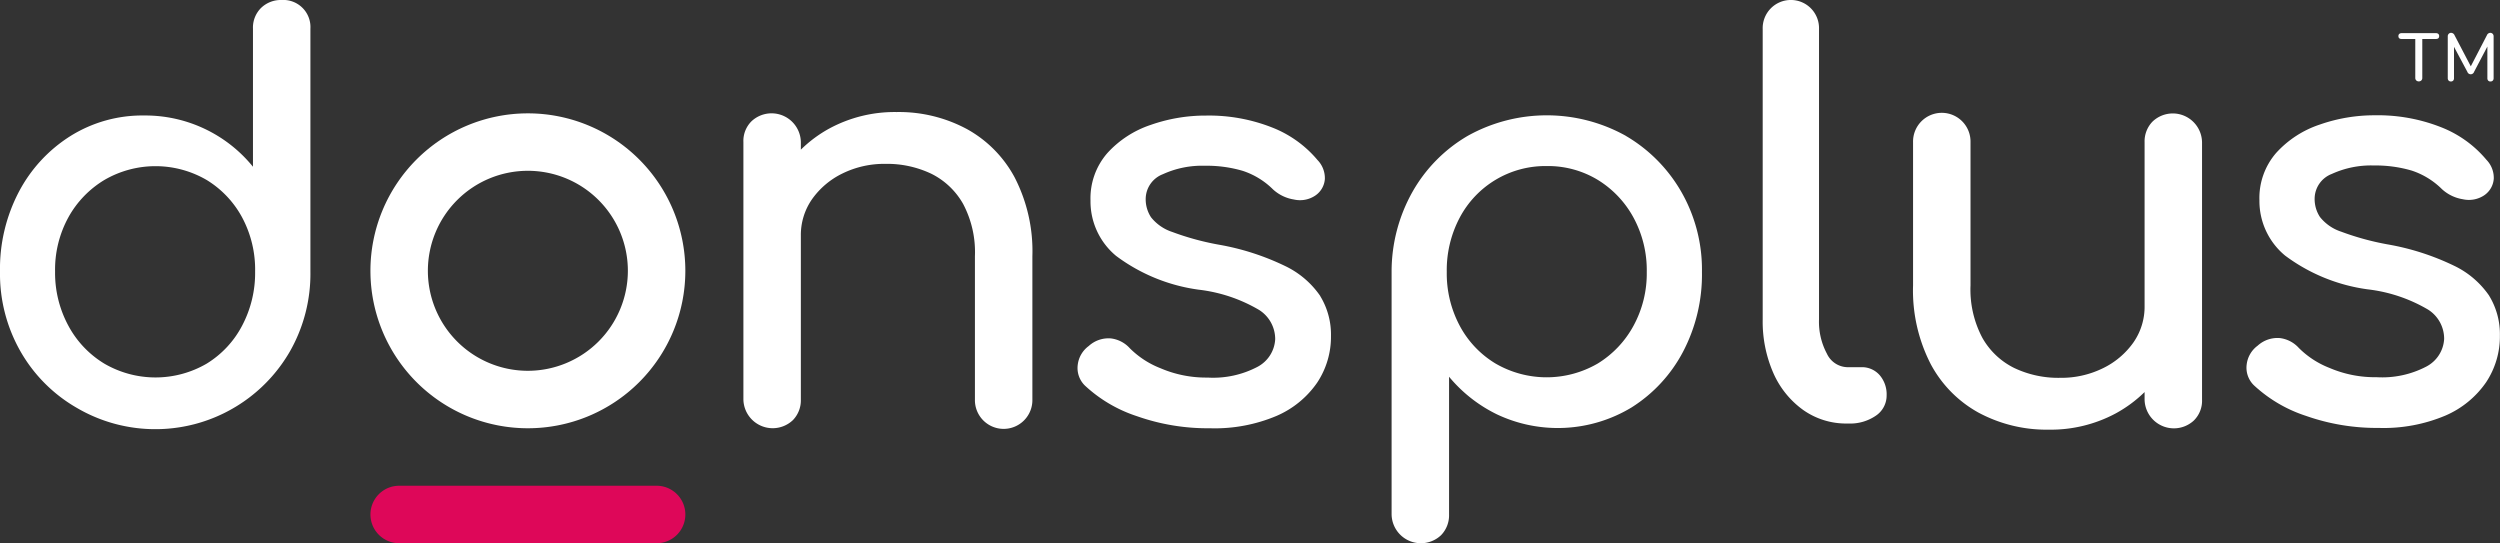
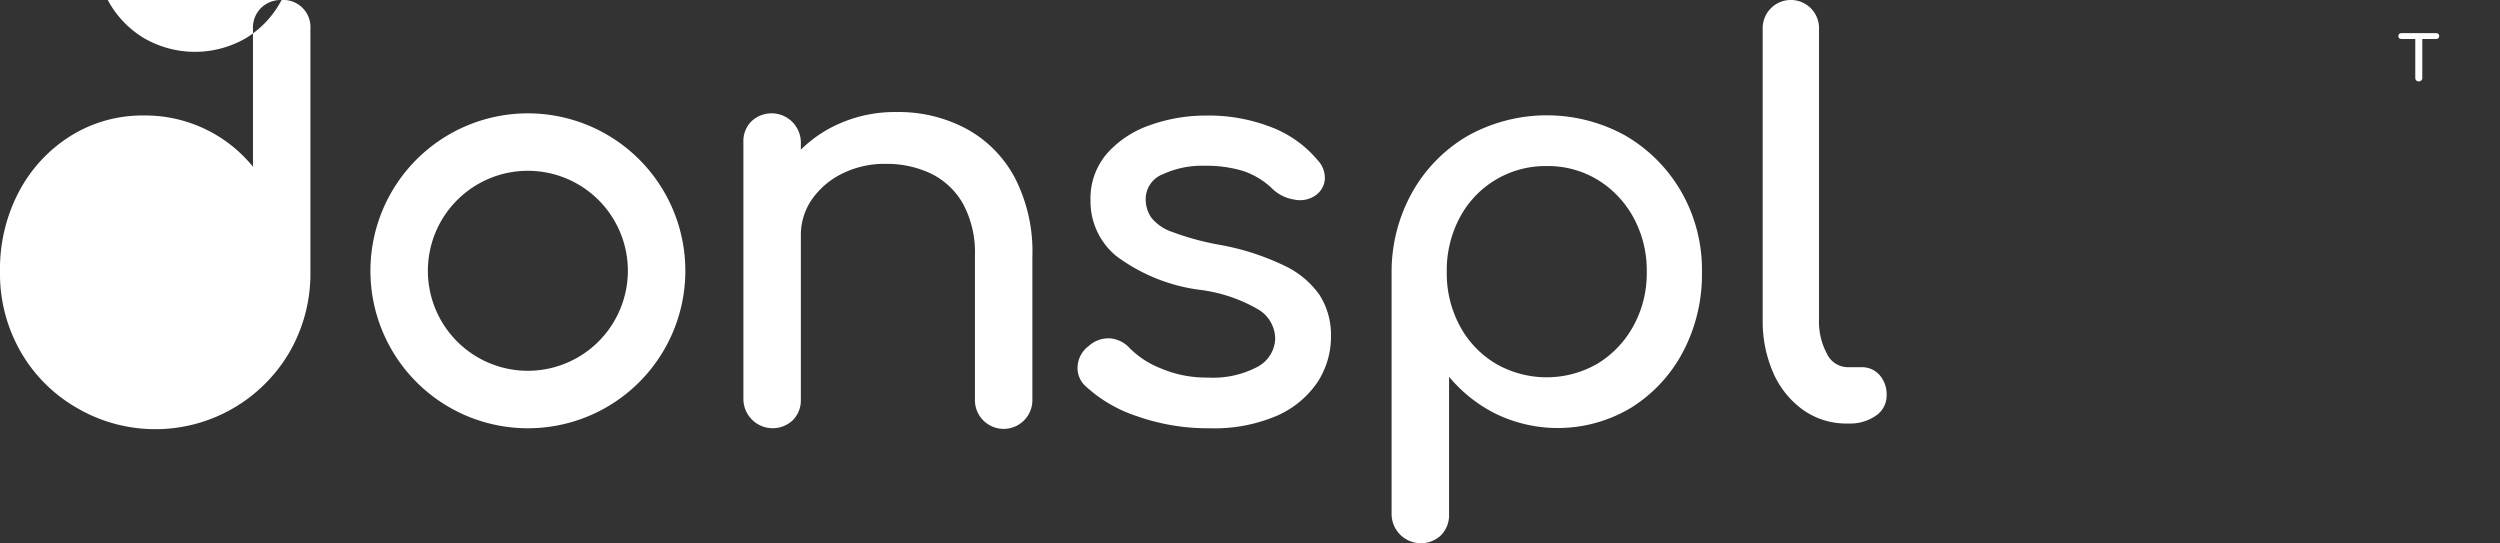
<svg xmlns="http://www.w3.org/2000/svg" width="173.48" height="37.697" viewBox="0 0 173.48 37.697">
  <rect x="0" y="0" width="173.48" height="37.697" fill="#333333" stroke="none" />
  <g id="logo" transform="translate(-60.646 -259.018)">
    <path id="Path_781" data-name="Path 781" d="M151.4,266.619a11.279,11.279,0,0,0-10.984,0,10.447,10.447,0,0,0-3.832,3.889,11.283,11.283,0,0,0-1.445,5.551v16.834a2.033,2.033,0,0,0,3.439,1.427,1.98,1.98,0,0,0,.548-1.427v-9.562a10.008,10.008,0,0,0,3.3,2.6,9.883,9.883,0,0,0,9.363-.468,10.125,10.125,0,0,0,3.577-3.871,11.529,11.529,0,0,0,1.309-5.531,10.859,10.859,0,0,0-1.427-5.551,10.6,10.6,0,0,0-3.85-3.889m.528,13.173a6.954,6.954,0,0,1-2.482,2.62,7.055,7.055,0,0,1-7.095,0,6.762,6.762,0,0,1-2.482-2.62,7.7,7.7,0,0,1-.9-3.733,7.784,7.784,0,0,1,.9-3.771,6.722,6.722,0,0,1,6.02-3.578,6.664,6.664,0,0,1,3.557.958,6.955,6.955,0,0,1,2.482,2.62,7.652,7.652,0,0,1,.919,3.771,7.574,7.574,0,0,1-.919,3.733" transform="translate(22.073 1.829)" fill="#fff" />
    <path id="Path_782" data-name="Path 782" d="M161.844,284.484h-.977a1.611,1.611,0,0,1-1.408-.939,4.687,4.687,0,0,1-.547-2.385V261.02a1.955,1.955,0,1,0-3.908,0v20.141a8.9,8.9,0,0,0,.741,3.733,6.228,6.228,0,0,0,2.073,2.562,5.156,5.156,0,0,0,3.049.937h.079a3.154,3.154,0,0,0,1.915-.546,1.684,1.684,0,0,0,.743-1.409,2.041,2.041,0,0,0-.489-1.408,1.627,1.627,0,0,0-1.27-.546" transform="translate(27.959 0.014)" fill="#fff" />
-     <path id="Path_783" data-name="Path 783" d="M197.749,277.721a6.189,6.189,0,0,0-2.442-2.091,17.42,17.42,0,0,0-4.633-1.486,18.689,18.689,0,0,1-3.206-.88A3.112,3.112,0,0,1,186,272.248a2.265,2.265,0,0,1-.371-1.27,1.85,1.85,0,0,1,1.193-1.72,6.533,6.533,0,0,1,2.912-.586,8.9,8.9,0,0,1,2.62.351,5.333,5.333,0,0,1,2.11,1.291,2.787,2.787,0,0,0,1.447.7,1.913,1.913,0,0,0,1.484-.272,1.517,1.517,0,0,0,.665-1.154,1.8,1.8,0,0,0-.508-1.309,7.8,7.8,0,0,0-3.166-2.269,11.944,11.944,0,0,0-4.575-.821,11.466,11.466,0,0,0-3.831.646,7.1,7.1,0,0,0-3.011,1.955,4.768,4.768,0,0,0-1.171,3.3,4.912,4.912,0,0,0,1.777,3.831,12.347,12.347,0,0,0,5.727,2.345,10.673,10.673,0,0,1,4.2,1.408,2.392,2.392,0,0,1,1.114,2.033,2.3,2.3,0,0,1-1.231,1.916,6.608,6.608,0,0,1-3.46.741,8.006,8.006,0,0,1-3.263-.644,6.178,6.178,0,0,1-2.131-1.388,2.117,2.117,0,0,0-1.311-.683,2.041,2.041,0,0,0-1.543.526,1.894,1.894,0,0,0-.764,1.311,1.7,1.7,0,0,0,.49,1.427,9.706,9.706,0,0,0,3.615,2.131,14.8,14.8,0,0,0,5.062.84,11.02,11.02,0,0,0,4.633-.861,6.59,6.59,0,0,0,2.814-2.306,5.753,5.753,0,0,0,.958-3.245,5.114,5.114,0,0,0-.743-2.756" transform="translate(35.634 1.829)" fill="#fff" />
    <path id="Path_784" data-name="Path 784" d="M135.175,277.734a6.192,6.192,0,0,0-2.444-2.09,17.436,17.436,0,0,0-4.632-1.487,18.68,18.68,0,0,1-3.206-.879,3.114,3.114,0,0,1-1.466-1.016,2.269,2.269,0,0,1-.372-1.27,1.851,1.851,0,0,1,1.193-1.72,6.541,6.541,0,0,1,2.912-.586,8.858,8.858,0,0,1,2.62.351,5.335,5.335,0,0,1,2.11,1.29,2.782,2.782,0,0,0,1.447.7,1.9,1.9,0,0,0,1.486-.272,1.517,1.517,0,0,0,.665-1.152,1.807,1.807,0,0,0-.508-1.311,7.823,7.823,0,0,0-3.166-2.267,11.944,11.944,0,0,0-4.575-.821,11.447,11.447,0,0,0-3.832.646,7.1,7.1,0,0,0-3.01,1.954,4.775,4.775,0,0,0-1.172,3.3A4.911,4.911,0,0,0,121,274.94a12.34,12.34,0,0,0,5.727,2.345,10.683,10.683,0,0,1,4.2,1.408,2.392,2.392,0,0,1,1.114,2.033,2.3,2.3,0,0,1-1.231,1.915,6.6,6.6,0,0,1-3.46.743,8.018,8.018,0,0,1-3.264-.646,6.186,6.186,0,0,1-2.131-1.387,2.111,2.111,0,0,0-1.309-.683,2.031,2.031,0,0,0-1.543.526,1.889,1.889,0,0,0-.764,1.311,1.7,1.7,0,0,0,.49,1.426,9.706,9.706,0,0,0,3.615,2.132,14.788,14.788,0,0,0,5.062.839,11.01,11.01,0,0,0,4.632-.859,6.586,6.586,0,0,0,2.816-2.306,5.753,5.753,0,0,0,.958-3.245,5.122,5.122,0,0,0-.743-2.757" transform="translate(17.093 1.834)" fill="#fff" />
-     <path id="Path_785" data-name="Path 785" d="M80.192,259.018a1.974,1.974,0,0,0-1.427.547,1.922,1.922,0,0,0-.565,1.447v9.577a9.625,9.625,0,0,0-7.546-3.557,9.412,9.412,0,0,0-5.122,1.427,10.154,10.154,0,0,0-3.577,3.871,11.514,11.514,0,0,0-1.309,5.531,10.86,10.86,0,0,0,1.427,5.55,10.54,10.54,0,0,0,3.869,3.89,10.778,10.778,0,0,0,14.817-3.89,10.873,10.873,0,0,0,1.427-5.55V261.012a1.882,1.882,0,0,0-2-1.994m-2.737,22.595a6.77,6.77,0,0,1-2.462,2.639,7.058,7.058,0,0,1-7.1,0,6.859,6.859,0,0,1-2.5-2.639,7.7,7.7,0,0,1-.919-3.752,7.551,7.551,0,0,1,.919-3.753,6.936,6.936,0,0,1,2.5-2.6,7.049,7.049,0,0,1,7.1,0,6.843,6.843,0,0,1,2.462,2.6,7.667,7.667,0,0,1,.9,3.753,7.815,7.815,0,0,1-.9,3.752" transform="translate(0)" fill="#fff" />
+     <path id="Path_785" data-name="Path 785" d="M80.192,259.018a1.974,1.974,0,0,0-1.427.547,1.922,1.922,0,0,0-.565,1.447v9.577a9.625,9.625,0,0,0-7.546-3.557,9.412,9.412,0,0,0-5.122,1.427,10.154,10.154,0,0,0-3.577,3.871,11.514,11.514,0,0,0-1.309,5.531,10.86,10.86,0,0,0,1.427,5.55,10.54,10.54,0,0,0,3.869,3.89,10.778,10.778,0,0,0,14.817-3.89,10.873,10.873,0,0,0,1.427-5.55V261.012a1.882,1.882,0,0,0-2-1.994a6.77,6.77,0,0,1-2.462,2.639,7.058,7.058,0,0,1-7.1,0,6.859,6.859,0,0,1-2.5-2.639,7.7,7.7,0,0,1-.919-3.752,7.551,7.551,0,0,1,.919-3.753,6.936,6.936,0,0,1,2.5-2.6,7.049,7.049,0,0,1,7.1,0,6.843,6.843,0,0,1,2.462,2.6,7.667,7.667,0,0,1,.9,3.753,7.815,7.815,0,0,1-.9,3.752" transform="translate(0)" fill="#fff" />
    <path id="Path_786" data-name="Path 786" d="M115.9,266.17a9.958,9.958,0,0,0-4.827-1.154,9.525,9.525,0,0,0-4.651,1.133,8.914,8.914,0,0,0-1.994,1.477V267.1a2.033,2.033,0,0,0-3.421-1.447,1.918,1.918,0,0,0-.566,1.447v17.862a2.033,2.033,0,0,0,3.44,1.427,1.972,1.972,0,0,0,.547-1.427V273.616a4.34,4.34,0,0,1,.782-2.56,5.559,5.559,0,0,1,2.11-1.779,6.568,6.568,0,0,1,2.971-.665,7.136,7.136,0,0,1,3.186.684,5.176,5.176,0,0,1,2.209,2.092,7.148,7.148,0,0,1,.821,3.635v9.94a1.994,1.994,0,1,0,3.987,0v-9.94a11.169,11.169,0,0,0-1.231-5.473,8.313,8.313,0,0,0-3.363-3.381" transform="translate(11.791 1.777)" fill="#fff" />
-     <path id="Path_787" data-name="Path 787" d="M100.334,285.02H82.47a1.994,1.994,0,0,0-1.994,1.994h0a1.994,1.994,0,0,0,1.994,1.994h17.864a1.994,1.994,0,0,0,1.994-1.994h0a1.994,1.994,0,0,0-1.994-1.994" transform="translate(5.876 7.705)" fill="#de0759" />
    <path id="Path_788" data-name="Path 788" d="M91.4,265.086a10.926,10.926,0,1,0,10.927,10.925A10.925,10.925,0,0,0,91.4,265.086m0,17.864a6.939,6.939,0,1,1,6.939-6.939A6.946,6.946,0,0,1,91.4,282.95" transform="translate(5.876 1.798)" fill="#fff" />
    <path id="Path_789" data-name="Path 789" d="M190.273,264.073a.238.238,0,0,1-.069-.176v-2.7h-.944q-.226,0-.226-.2a.193.193,0,0,1,.058-.152.253.253,0,0,1,.167-.052h2.377a.248.248,0,0,1,.167.052.193.193,0,0,1,.058.152q0,.2-.226.2h-.944v2.7a.242.242,0,0,1-.066.176.264.264,0,0,1-.355,0" transform="translate(38.043 0.526)" fill="#fff" />
-     <path id="Path_790" data-name="Path 790" d="M194.792,260.844a.244.244,0,0,1,.066.176v2.9a.237.237,0,0,1-.058.17.221.221,0,0,1-.163.061.2.2,0,0,1-.156-.061.242.242,0,0,1-.056-.17v-2.193l-.924,1.759a.245.245,0,0,1-.463,0l-.929-1.74v2.174a.242.242,0,0,1-.056.17.211.211,0,0,1-.161.061.205.205,0,0,1-.158-.064.239.239,0,0,1-.058-.167v-2.9a.244.244,0,0,1,.066-.176.226.226,0,0,1,.17-.069.269.269,0,0,1,.236.17l1.126,2.154,1.117-2.154a.264.264,0,0,1,.231-.17.228.228,0,0,1,.17.069" transform="translate(38.825 0.521)" fill="#fff" />
-     <path id="Path_791" data-name="Path 791" d="M167.648,285.88a9.979,9.979,0,0,0,4.827,1.154,9.53,9.53,0,0,0,4.652-1.134,8.971,8.971,0,0,0,1.992-1.475v.524a2.035,2.035,0,0,0,3.422,1.447,1.922,1.922,0,0,0,.565-1.447V267.086a2.031,2.031,0,0,0-3.439-1.427,1.971,1.971,0,0,0-.548,1.427v11.347a4.334,4.334,0,0,1-.782,2.56,5.54,5.54,0,0,1-2.11,1.779,6.547,6.547,0,0,1-2.971.665,7.113,7.113,0,0,1-3.185-.684,5.153,5.153,0,0,1-2.209-2.092,7.133,7.133,0,0,1-.822-3.634v-9.94a1.994,1.994,0,1,0-3.987,0v9.94a11.164,11.164,0,0,0,1.233,5.472,8.306,8.306,0,0,0,3.361,3.382" transform="translate(30.344 1.799)" fill="#fff" />
  </g>
</svg>